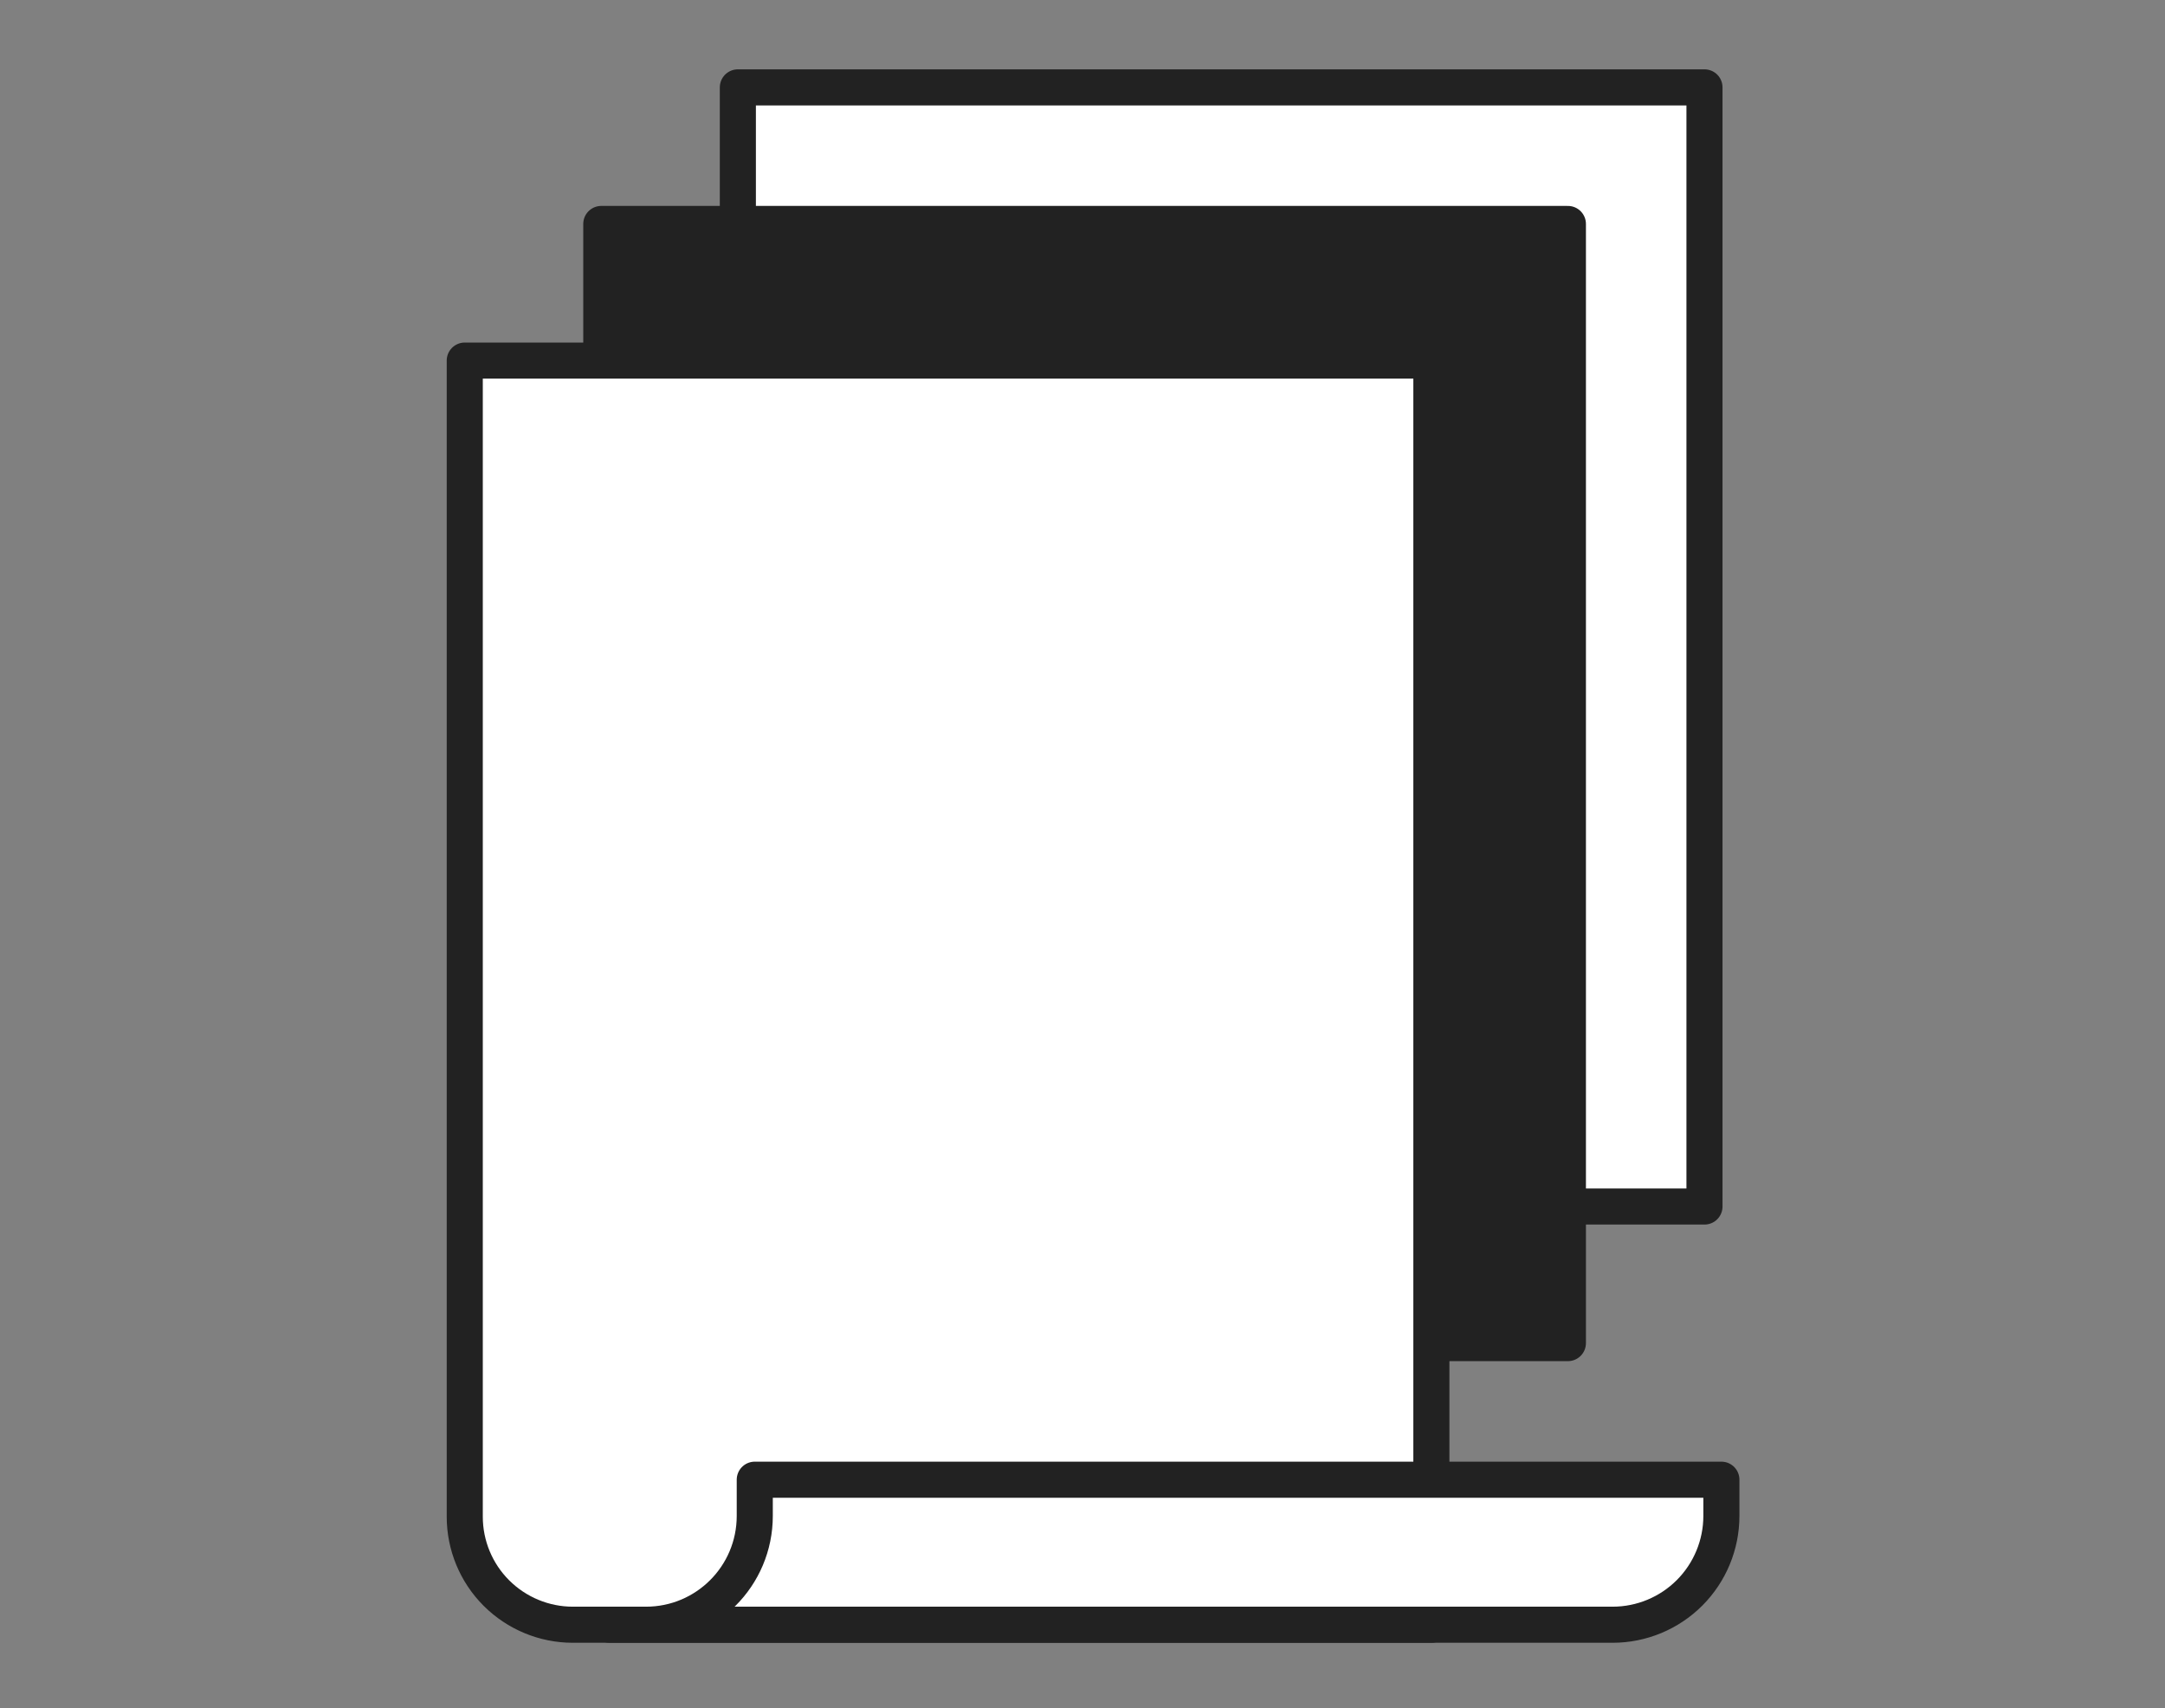
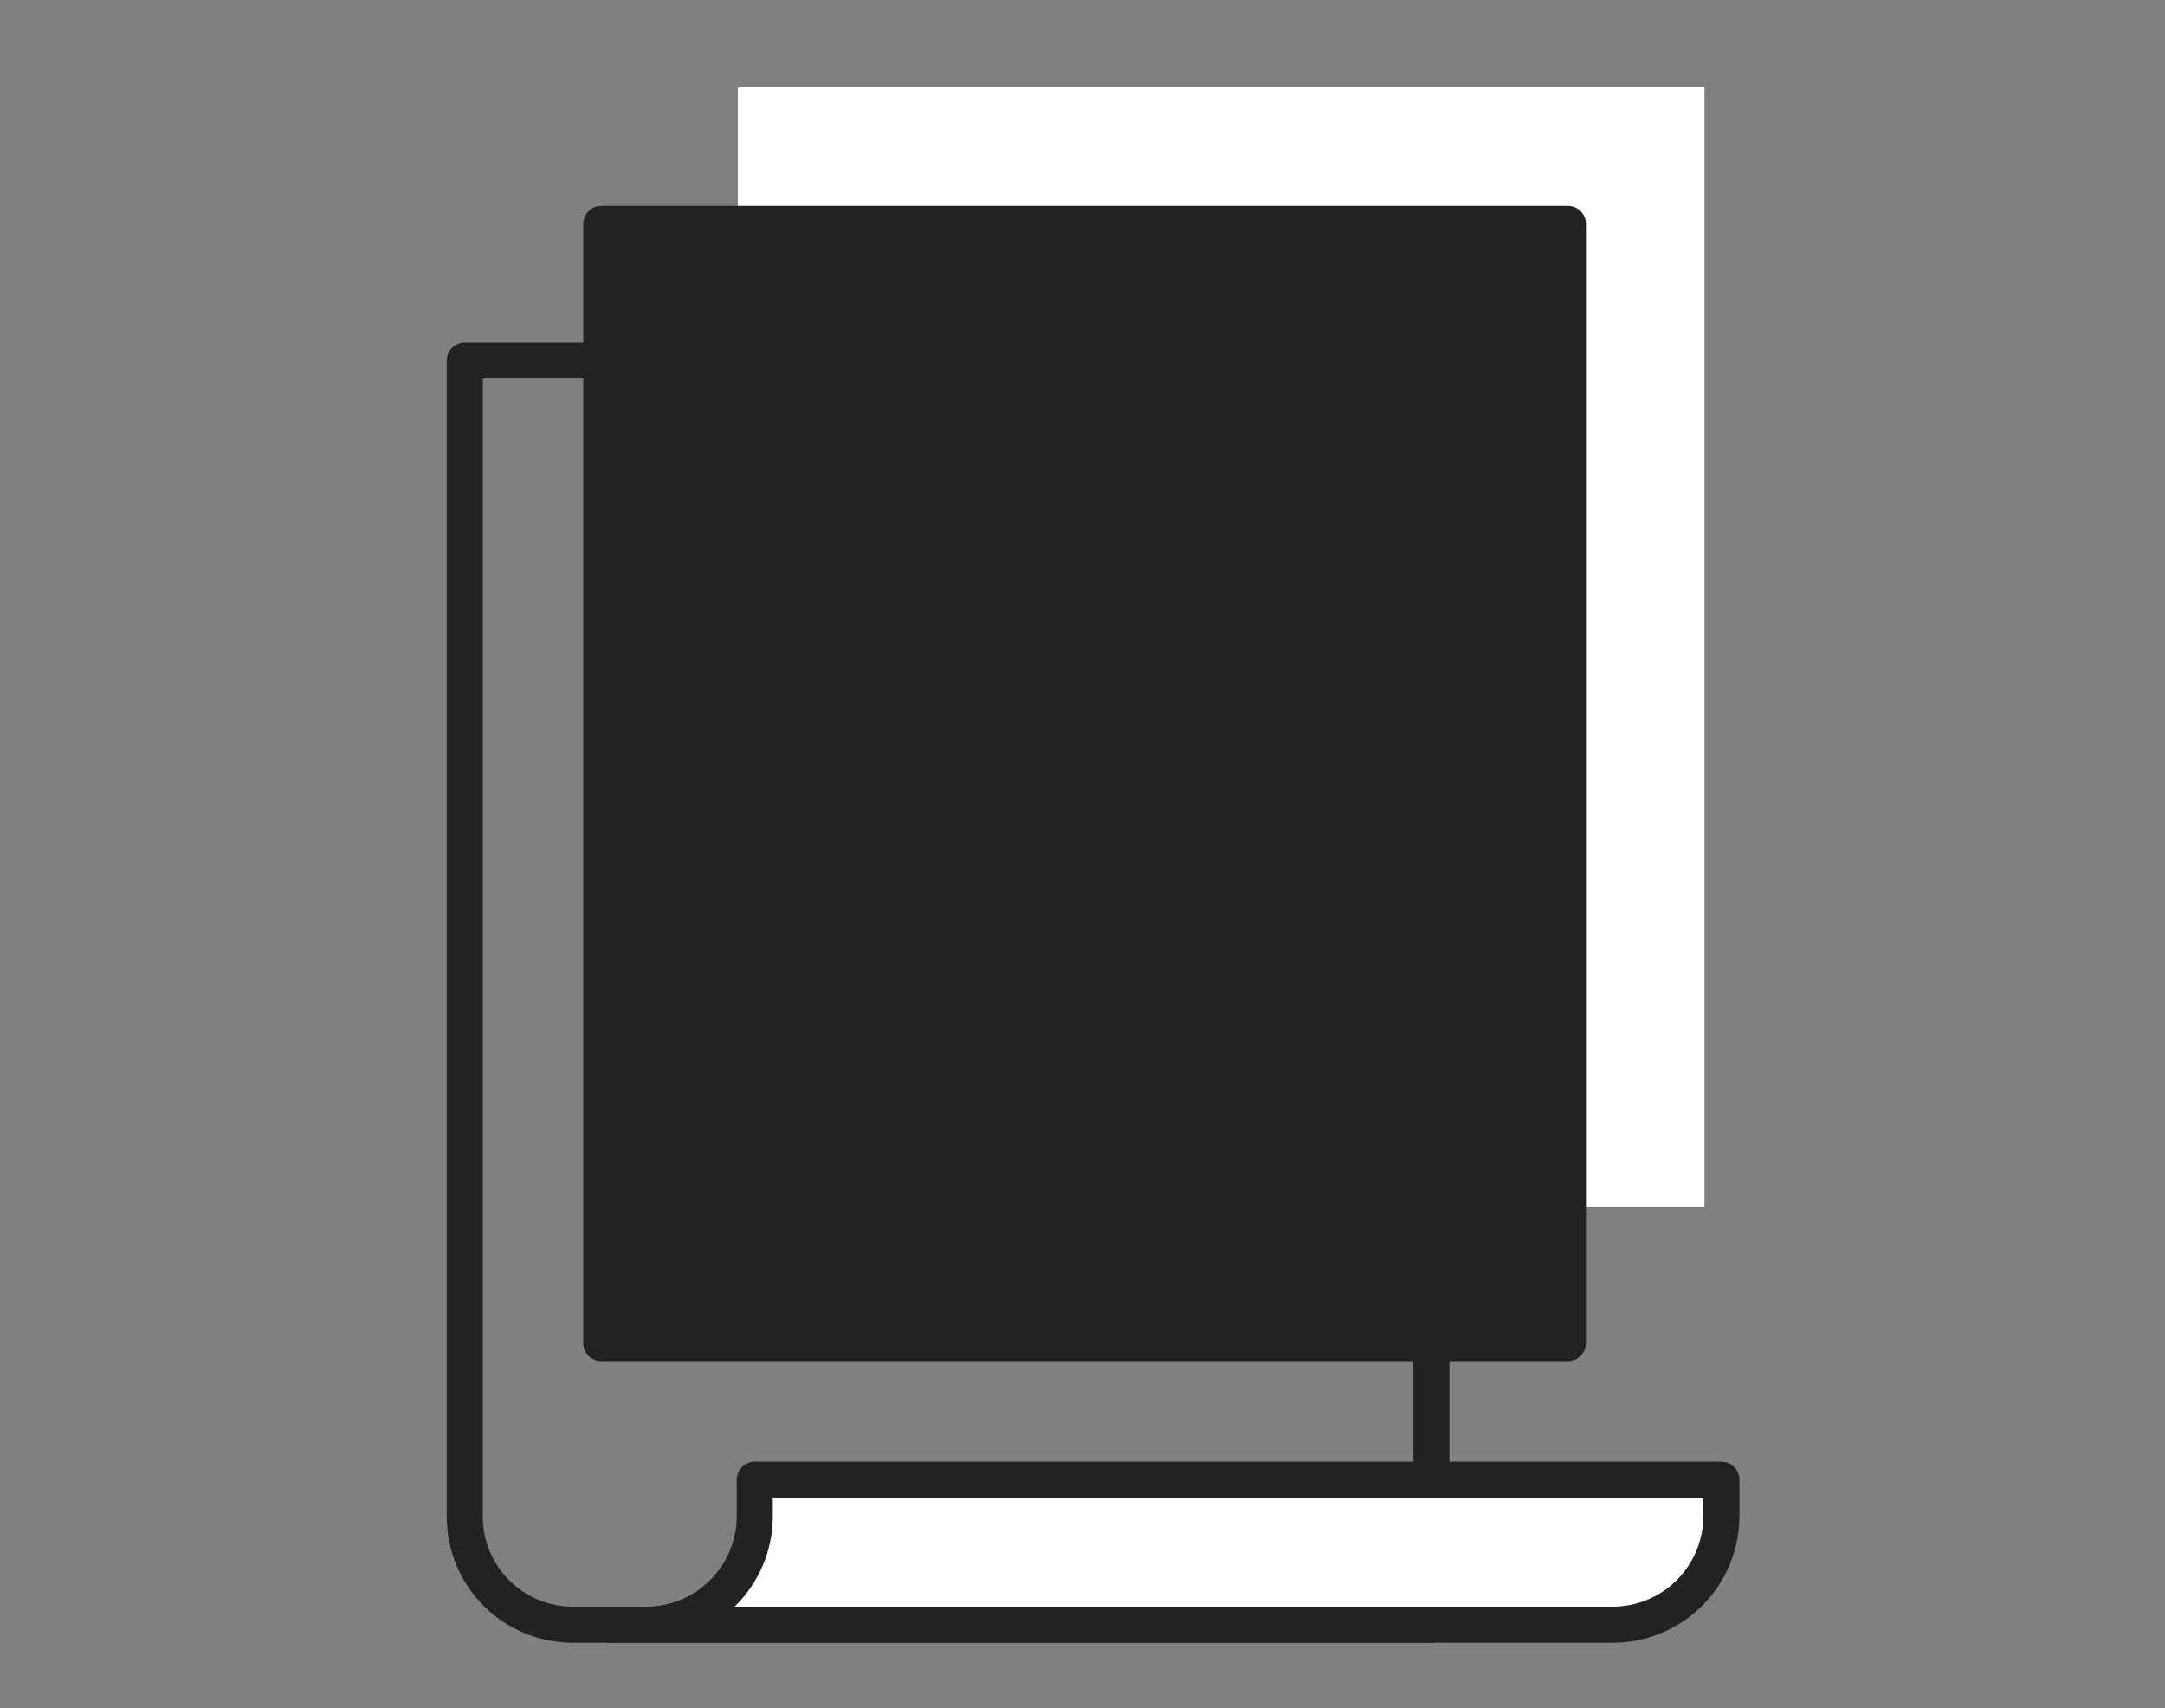
<svg xmlns="http://www.w3.org/2000/svg" width="90" height="71" viewBox="0 0 90 71">
  <rect x="0" y="0" width="90" height="71" fill="#808080" stroke="none" />
  <g fill="none" fill-rule="evenodd">
    <g>
      <g>
        <path fill="#FFF" d="M30.673 50.148L70.856 50.148 70.856 3.632 30.673 3.632z" transform="translate(-1088 -132) translate(1088 132)" />
-         <path stroke="#222" stroke-linecap="round" stroke-linejoin="round" stroke-width="1.5" d="M30.673 50.148L70.856 50.148 70.856 3.632 30.673 3.632z" transform="translate(-1088 -132) translate(1088 132)" />
        <path fill="#222" d="M24.996 55.825L65.178 55.825 65.178 9.309 24.996 9.309z" transform="translate(-1088 -132) translate(1088 132)" />
        <path stroke="#222" stroke-linecap="round" stroke-linejoin="round" stroke-width="1.5" d="M24.996 55.825L65.178 55.825 65.178 9.309 24.996 9.309z" transform="translate(-1088 -132) translate(1088 132)" />
        <g>
-           <path fill="#FFF" d="M40.502.409H.32V48.46c0 1.19.472 2.334 1.317 3.177.842.84 1.985 1.315 3.175 1.315h35.691V.409z" transform="translate(-1088 -132) translate(1088 132) translate(19 14.579)" />
          <path stroke="#222" stroke-linecap="round" stroke-linejoin="round" stroke-width="1.5" d="M40.502.409H.32V48.46c0 1.19.472 2.334 1.317 3.177.842.84 1.985 1.315 3.175 1.315h35.691V.409z" transform="translate(-1088 -132) translate(1088 132) translate(19 14.579)" />
          <path fill="#FFF" d="M52.559 46.924H12.376v1.504c0 2.5-2.023 4.524-4.523 4.524H6.348h41.688c1.2 0 2.35-.476 3.199-1.325.848-.849 1.324-1.999 1.324-3.199v-1.504z" transform="translate(-1088 -132) translate(1088 132) translate(19 14.579)" />
          <path stroke="#222" stroke-linecap="round" stroke-linejoin="round" stroke-width="1.5" d="M52.559 46.924H12.376v1.504c0 2.5-2.023 4.524-4.523 4.524H6.348h41.688c1.2 0 2.35-.476 3.199-1.325.848-.849 1.324-1.999 1.324-3.199v-1.504z" transform="translate(-1088 -132) translate(1088 132) translate(19 14.579)" />
        </g>
      </g>
    </g>
  </g>
</svg>